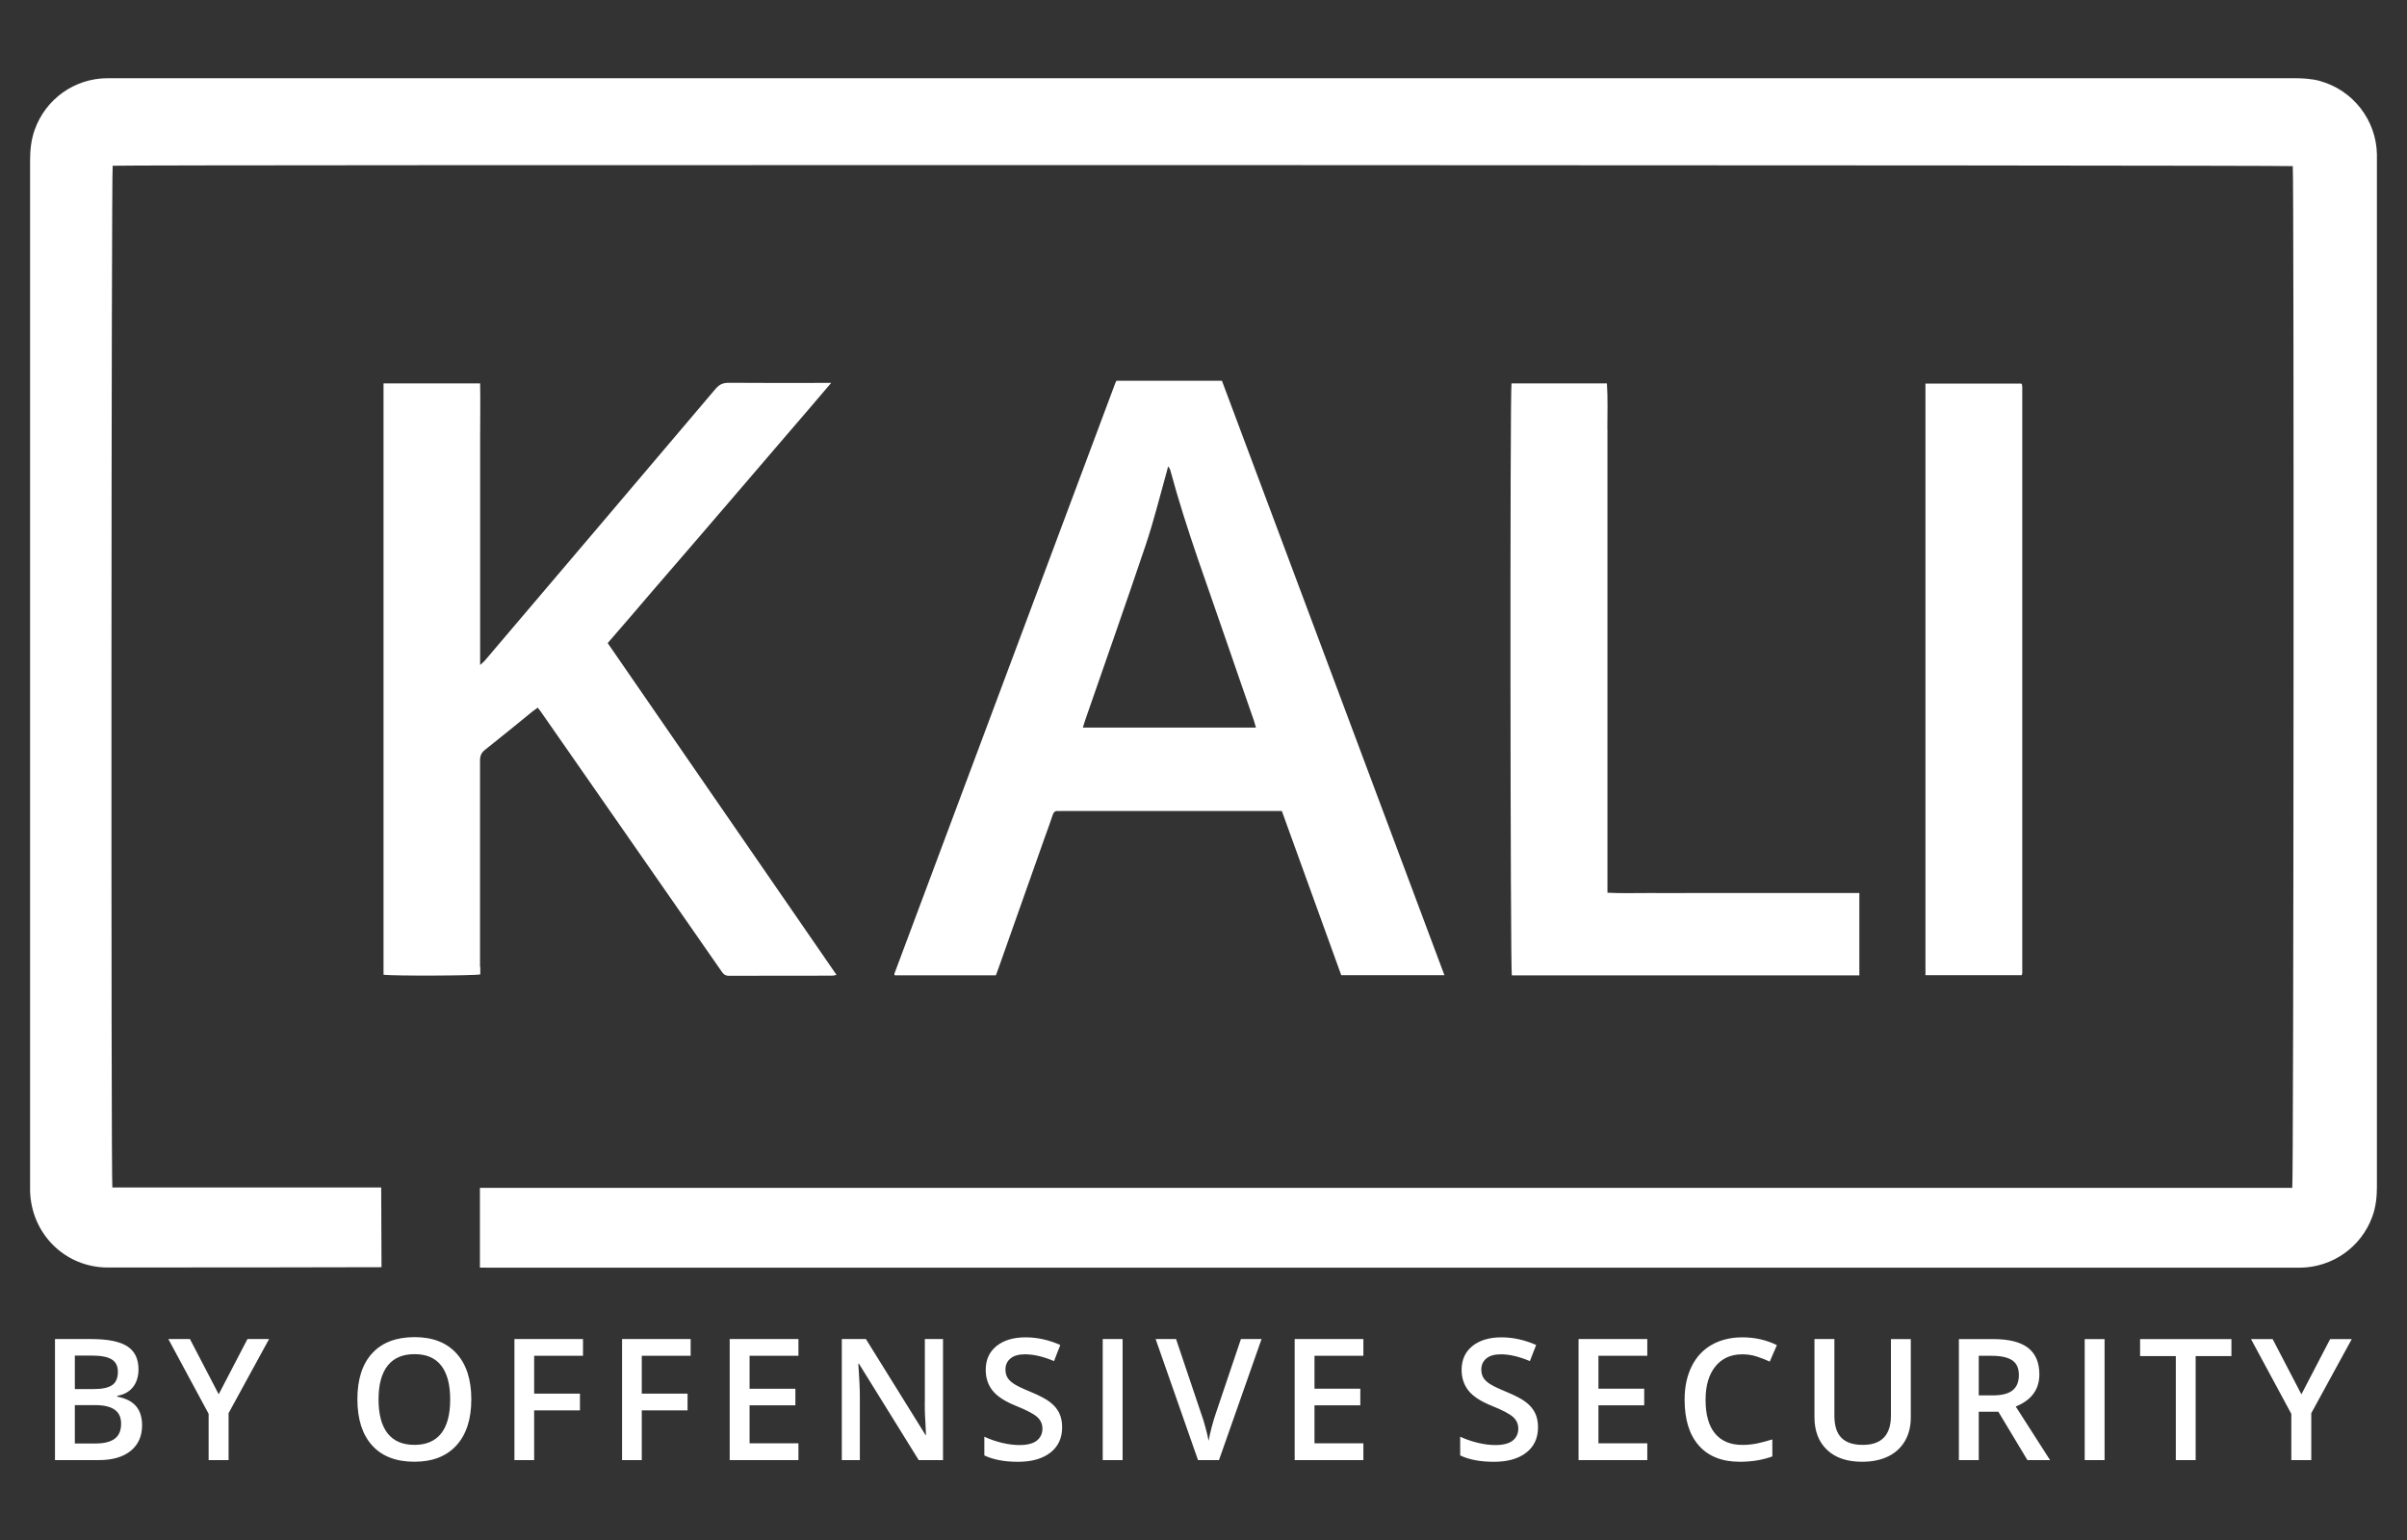
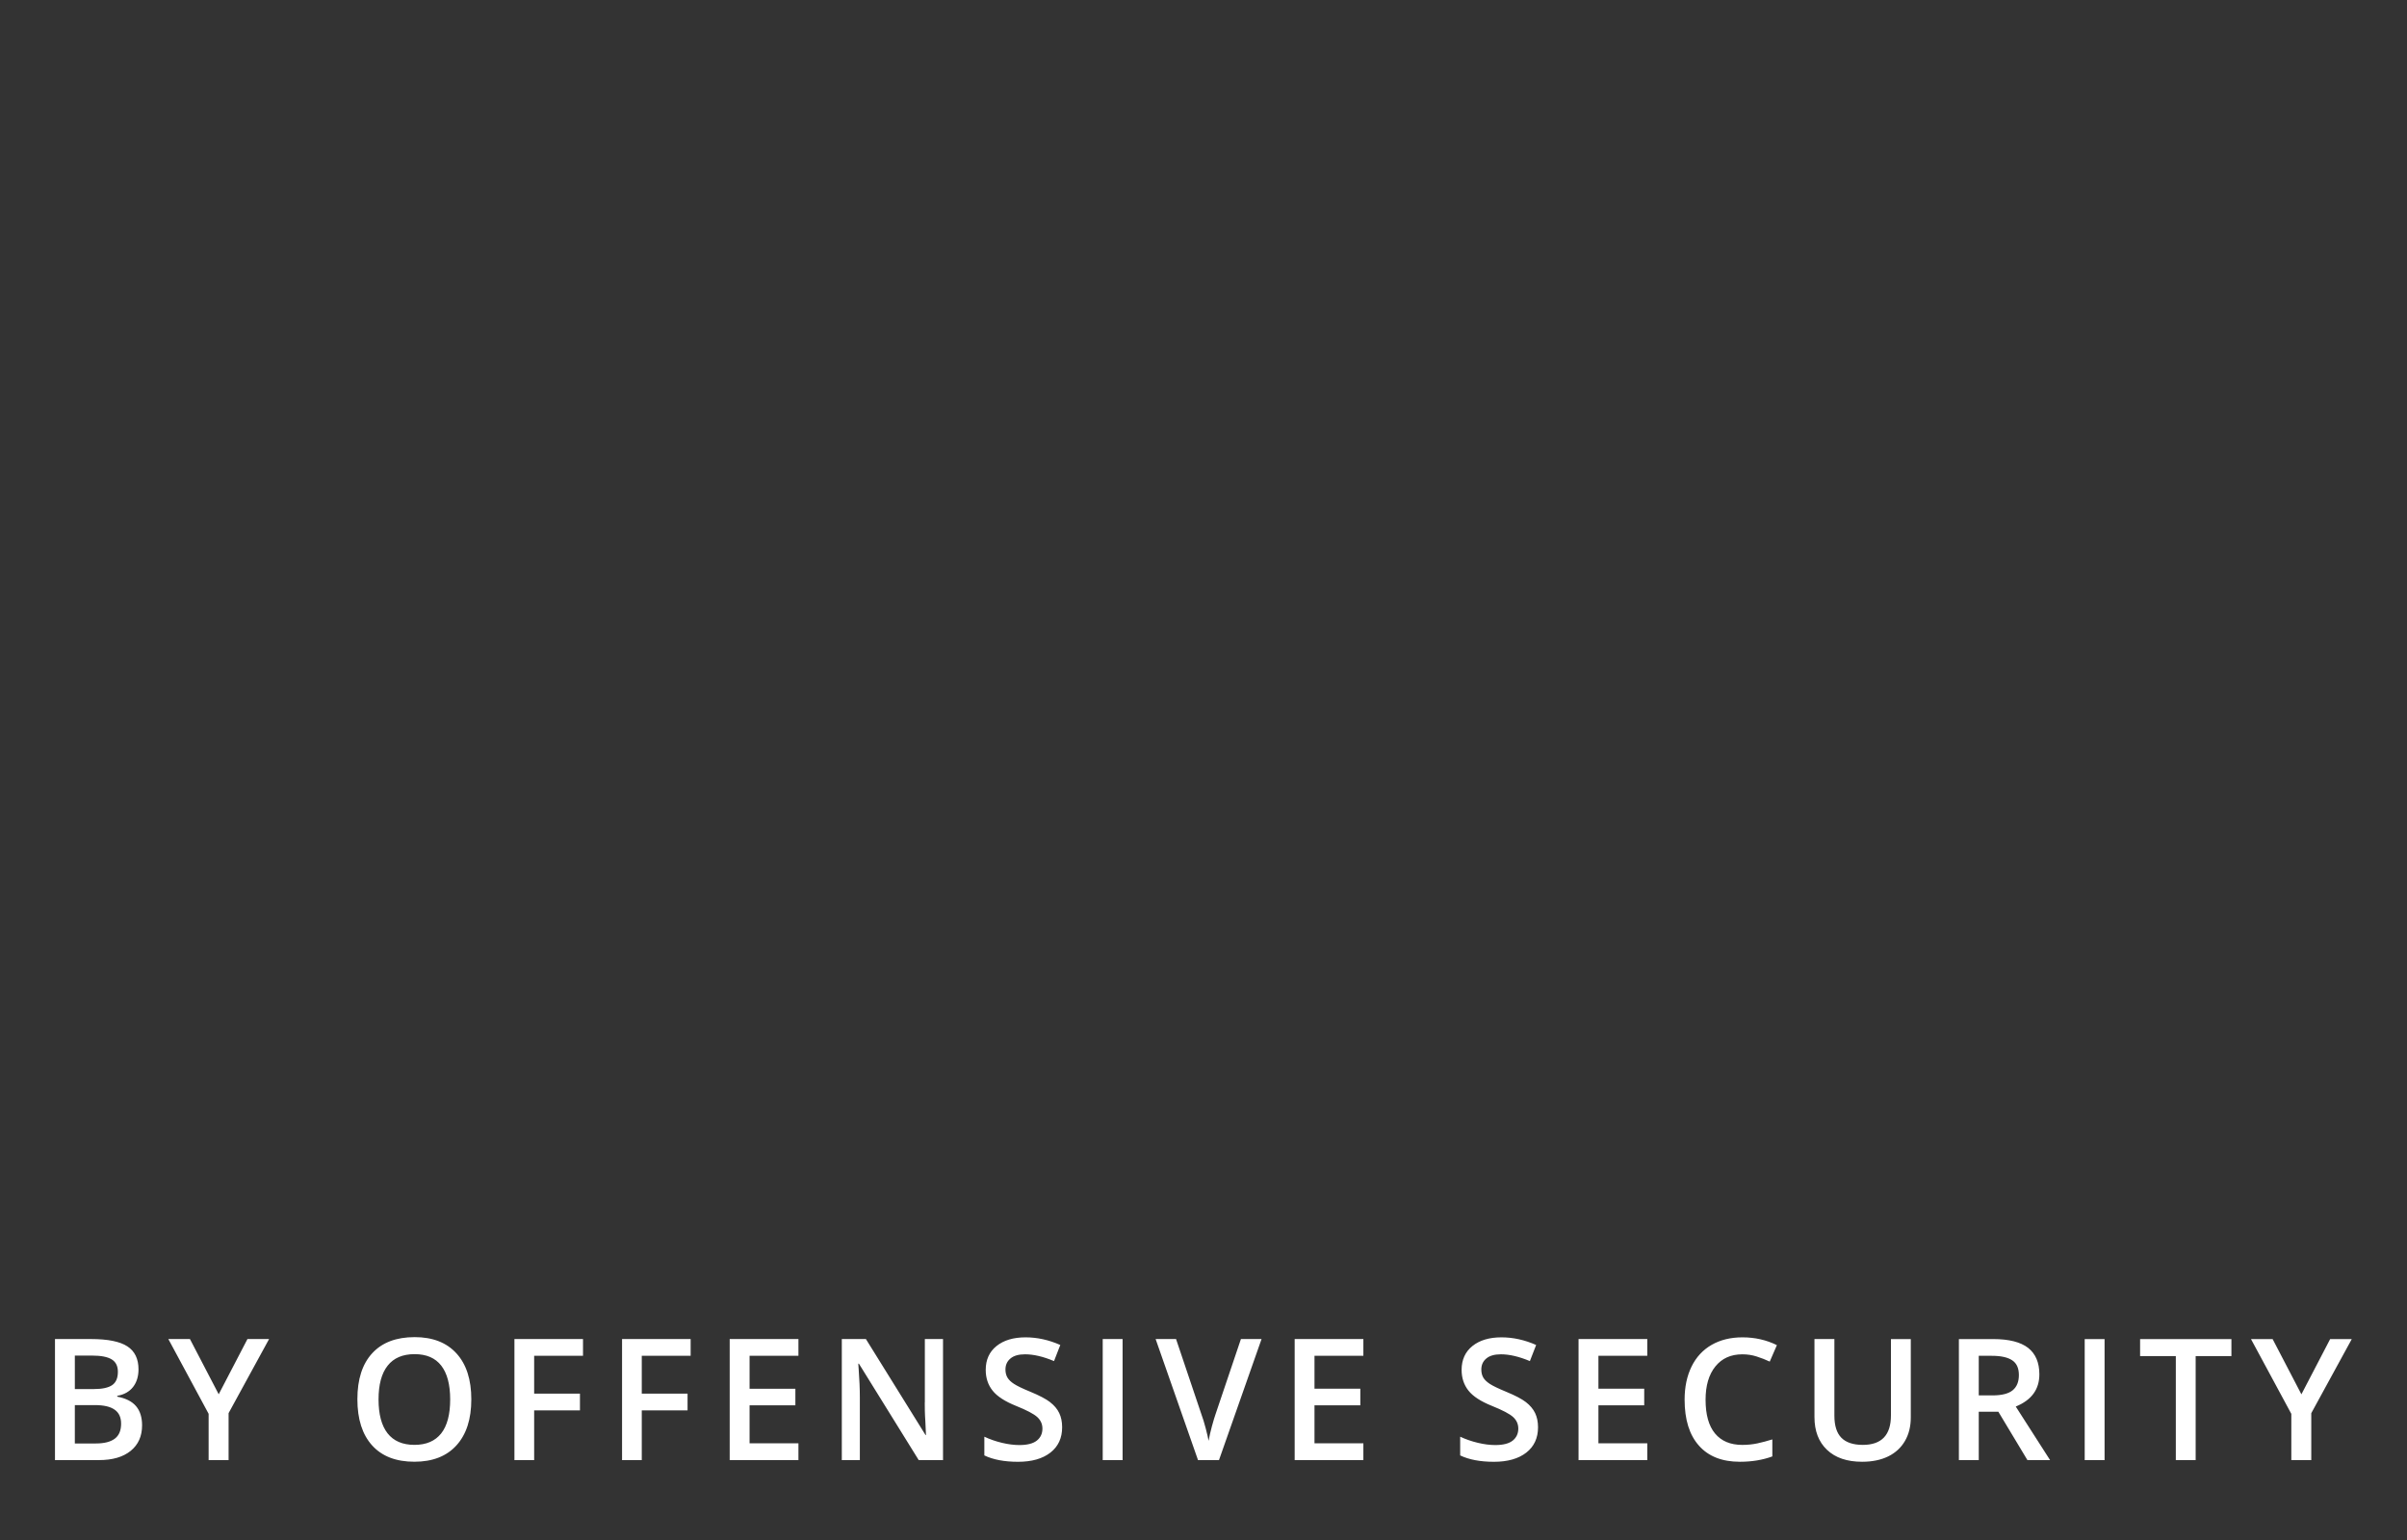
<svg xmlns="http://www.w3.org/2000/svg" id="Kali_site_Blue_1_" enable-background="new 0 0 234.72 144" version="1.1" viewBox="0 0 400 256">
  <rect x="0" y="0" width="400" height="256" fill="#333333" stroke="none" />
-   <path d="m385.53 13.458c-1.45-0.387-2.897-0.458-4.395-0.458h-363.32c-5.453 0.042-10.24 3.474-12.052 8.585-0.592 1.662-0.764 3.343-0.764 5.086v171.31c0.202 7.138 5.804 12.705 12.9 12.722 14.873 0.019 45.502-0.053 45.502-0.053l-0.054-13.257h-44.675c-0.237-1.424-0.177-169.07 0.054-169.84 1.369-0.191 361.49-0.122 362.29 0.063 0.218 1.293 0.155 168.96-0.083 169.84h-301.18v13.258s1.175 0 1.714 0.019h300.76c5.394-0.053 10.173-3.426 12.011-8.495 0.592-1.615 0.762-3.279 0.762-4.981v-171.63c-0.113-5.67-3.985-10.65-9.461-12.157zm-305.76 147.26v-34.285c0-0.773 0.218-1.316 0.851-1.806 2.656-2.094 5.277-4.247 7.899-6.385 0.262-0.193 0.516-0.365 0.842-0.603 0.283 0.364 0.521 0.662 0.74 0.99 4.456 6.408 8.916 12.81 13.369 19.207 5.464 7.881 10.938 15.726 16.391 23.571 0.303 0.455 0.581 0.801 1.252 0.801 5.742-0.019 11.477-0.019 17.212-0.019 0.19 0 0.385-0.063 0.688-0.131-12.698-18.433-25.343-36.739-38.027-55.156 2.552-2.953 5.021-5.795 7.486-8.707 2.472-2.851 4.936-5.712 7.404-8.583 2.465-2.864 4.911-5.732 7.382-8.599 2.466-2.873 4.936-5.74 7.374-8.605 2.455-2.844 4.892-5.689 7.494-8.756h-1.447c-5.196 0-10.389 0.031-15.586-0.019-0.955 0-1.558 0.276-2.188 1.015-12.765 15.069-25.562 30.14-38.357 45.191-0.17 0.193-0.39 0.366-0.759 0.704v-37.486c0-3.103 0.054-6.215 0-9.319h-16.054v98.293c1.274 0.223 15.219 0.177 16.079-0.053v-1.251zm85.719 1.423c0.129-0.372 0.277-0.692 0.39-1.038 2.594-7.347 5.191-14.681 7.793-22.035 0.433-1.182 0.863-2.37 1.254-3.557 0.155-0.495 0.408-0.755 0.932-0.692 0.17 0.019 0.367 0 0.54 0h36.623c3.311 9.143 6.598 18.219 9.873 27.297h17.144c-12.367-33.03-24.682-65.928-36.974-98.819h-17.531c-0.113 0.216-0.195 0.373-0.24 0.52-12.206 32.625-24.398 65.264-36.6 97.885-0.053 0.053-0.053 0.154-0.053 0.217v0.104c0 0.042 0.053 0.063 0.063 0.112h16.754zm14.821-42.345c3.376-9.745 6.801-19.447 10.091-29.218 1.32-3.927 2.315-7.978 3.439-11.983 0.095-0.303 0.155-0.608 0.283-1.065 0.17 0.258 0.302 0.416 0.349 0.586 2.682 9.981 6.348 19.665 9.677 29.456 1.383 4.074 2.815 8.123 4.223 12.199 0.107 0.365 0.213 0.73 0.343 1.181h-28.766c0.128-0.425 0.237-0.79 0.362-1.155zm86.805-48.473c0-2.545 0.094-5.067-0.074-7.589h-15.855c-0.268 1.229-0.203 97.602 0.054 98.41h57.751v-13.693h-27.858c-2.342 0-4.702 0.019-7.034 0-2.298-0.019-4.587 0.084-6.97-0.053v-77.061zm68.94-6.983c0-0.153 0-0.28-0.053-0.438 0-0.042-0.053-0.053-0.053-0.084 0-0.019-0.064-0.053-0.064-0.053h-15.909v98.352h15.994c0.053-0.165 0.094-0.253 0.094-0.365v-97.413z" fill="#fff" stroke-width="1.04" />
  <path d="m19.485 232.17v-0.136c1.141-0.199 2.017-0.692 2.627-1.469 0.602-0.779 0.905-1.757 0.905-2.932 0-1.743-0.615-3.022-1.856-3.827-1.237-0.806-3.252-1.212-6.028-1.212h-5.995v20.123h7.29c2.255 0 4.017-0.502 5.287-1.534 1.265-1.026 1.897-2.441 1.897-4.246 0-1.343-0.338-2.401-1.002-3.187-0.67-0.789-1.709-1.312-3.124-1.58zm-7.048-6.827h2.856c1.495 0 2.58 0.21 3.275 0.637 0.682 0.422 1.022 1.109 1.022 2.054 0 1.044-0.314 1.78-0.95 2.22-0.632 0.431-1.646 0.655-3.025 0.655h-3.177zm6.636 13.816c-0.709 0.526-1.744 0.793-3.13 0.793h-3.507v-6.378h3.34c1.466 0 2.56 0.253 3.27 0.76 0.724 0.498 1.08 1.281 1.08 2.325 0 1.138-0.343 1.967-1.053 2.498zm17.272-7.383-4.781-9.184h-3.59l6.697 12.432v7.692h3.317v-7.803l6.729-12.318h-3.594zm32.556-9.5c-3.049 0-5.4 0.892-7.04 2.672-1.646 1.783-2.47 4.33-2.47 7.651 0 3.321 0.821 5.883 2.458 7.687 1.633 1.803 3.972 2.703 7.02 2.703 3.018 0 5.344-0.911 6.987-2.722 1.646-1.819 2.468-4.36 2.468-7.641 0-3.284-0.816-5.832-2.462-7.639-1.64-1.808-3.961-2.713-6.961-2.713zm4.416 16.006c-1.007 1.268-2.482 1.904-4.447 1.904-1.969 0-3.456-0.641-4.464-1.921-0.998-1.279-1.5-3.159-1.5-5.634 0-2.467 0.504-4.34 1.516-5.615 1.005-1.277 2.5-1.911 4.479-1.911 1.962 0 3.433 0.632 4.428 1.911 0.984 1.274 1.481 3.148 1.481 5.615 0 2.503-0.498 4.388-1.494 5.651zm12.169 4.434h3.281v-8.261h7.61v-2.79h-7.61v-6.29h8.118v-2.781h-11.396v20.12zm17.887 0h3.278v-8.261h7.609v-2.79h-7.609v-6.29h8.122v-2.781h-11.398v20.12zm17.889 0h11.424v-2.794h-8.119v-6.315h7.61v-2.754h-7.61v-5.479h8.119v-2.781h-11.424zm32.418-9.576c0 0.74 0 1.772 0.095 3.101 0.054 1.329 0.094 2.097 0.105 2.306h-0.074l-9.909-15.954h-4.004v20.123h2.997v-10.457c0-1.415-0.074-2.973-0.196-4.68l-0.063-0.892h0.105l9.939 16.031h4.038v-20.123h-3.02v10.545zm20.833-0.054c-0.696-0.533-1.784-1.107-3.259-1.718-1.323-0.541-2.235-0.981-2.738-1.313-0.51-0.329-0.871-0.679-1.09-1.046-0.226-0.375-0.338-0.823-0.338-1.346 0-0.76 0.278-1.376 0.83-1.833 0.551-0.47 1.362-0.698 2.432-0.698 1.405 0 3.011 0.372 4.81 1.128l1.042-2.678c-1.907-0.846-3.835-1.27-5.773-1.27-2.016 0-3.626 0.484-4.823 1.443-1.198 0.964-1.796 2.288-1.796 3.963 0 1.343 0.379 2.488 1.137 3.445 0.752 0.954 2.052 1.799 3.899 2.542 1.78 0.717 2.961 1.335 3.532 1.861 0.569 0.526 0.856 1.163 0.856 1.91 0 0.835-0.308 1.502-0.932 2-0.62 0.493-1.591 0.741-2.899 0.741-0.888 0-1.858-0.123-2.892-0.37-1.039-0.249-2.011-0.587-2.931-1.019v3.111c1.455 0.701 3.323 1.06 5.603 1.06 2.287 0 4.077-0.513 5.378-1.529 1.298-1.015 1.948-2.42 1.948-4.208 0-0.915-0.165-1.699-0.485-2.367-0.318-0.674-0.829-1.273-1.519-1.806zm8.739 9.634h3.304v-20.123h-3.304zm18.762-7.669c-0.16 0.443-0.362 1.126-0.615 2.041-0.245 0.915-0.432 1.727-0.551 2.419-0.084-0.457-0.237-1.154-0.485-2.096-0.254-0.942-0.48-1.71-0.71-2.308l-4.213-12.51h-3.395l7.045 20.122h3.484l7.074-20.122h-3.429zm13.137 7.669h11.417v-2.798h-8.123v-6.314h7.617v-2.755h-7.617v-5.479h8.123v-2.781h-11.417zm38.437-9.634c-0.692-0.533-1.782-1.107-3.267-1.718-1.308-0.541-2.229-0.981-2.731-1.313-0.504-0.329-0.871-0.679-1.09-1.046-0.218-0.375-0.33-0.823-0.33-1.346 0-0.76 0.273-1.376 0.828-1.833 0.551-0.47 1.366-0.698 2.43-0.698 1.411 0 3.014 0.372 4.812 1.128l1.042-2.678c-1.909-0.846-3.837-1.27-5.771-1.27-2.017 0-3.622 0.484-4.818 1.443-1.197 0.964-1.799 2.288-1.799 3.963 0 1.343 0.38 2.488 1.136 3.445 0.752 0.954 2.049 1.799 3.897 2.542 1.785 0.717 2.962 1.335 3.534 1.861 0.569 0.526 0.854 1.163 0.854 1.91 0 0.835-0.309 1.502-0.929 2-0.621 0.493-1.589 0.741-2.9 0.741-0.887 0-1.857-0.123-2.885-0.37-1.046-0.249-2.018-0.587-2.944-1.019v3.111c1.461 0.701 3.328 1.06 5.612 1.06 2.284 0 4.08-0.513 5.378-1.529 1.296-1.015 1.946-2.42 1.946-4.208 0-0.915-0.167-1.699-0.485-2.367-0.327-0.674-0.833-1.273-1.519-1.807zm8.74 9.634h11.423v-2.798h-8.121v-6.314h7.61v-2.755h-7.61v-5.479h8.121v-2.781h-11.423zm27.21-17.587c0.836 0 1.636 0.116 2.4 0.365 0.759 0.242 1.478 0.525 2.162 0.846l1.188-2.737c-1.748-0.866-3.662-1.296-5.718-1.296-1.962 0-3.677 0.417-5.13 1.252-1.451 0.834-2.563 2.035-3.333 3.604-0.77 1.574-1.155 3.404-1.155 5.492 0 3.324 0.794 5.875 2.381 7.656 1.583 1.79 3.854 2.68 6.809 2.68 2.003 0 3.804-0.303 5.389-0.89v-2.827c-0.863 0.272-1.701 0.489-2.503 0.664-0.798 0.168-1.632 0.25-2.486 0.25-1.976 0-3.49-0.636-4.539-1.903-1.044-1.263-1.566-3.137-1.566-5.596 0-2.364 0.545-4.203 1.632-5.548 1.086-1.343 2.575-2.01 4.47-2.01zm24.701 10.167c0 3.257-1.554 4.889-4.67 4.889-1.6 0-2.795-0.4-3.566-1.187-0.775-0.785-1.16-2.008-1.16-3.671v-12.735h-3.312v12.969c0 2.306 0.694 4.127 2.085 5.447 1.393 1.325 3.336 1.983 5.84 1.983 1.685 0 3.137-0.303 4.348-0.9 1.208-0.599 2.133-1.46 2.774-2.57 0.643-1.113 0.961-2.417 0.961-3.902v-13.025h-3.298v12.702zm24.666-6.839c0-1.961-0.627-3.424-1.873-4.404-1.256-0.968-3.186-1.458-5.792-1.458h-5.707v20.123h3.301v-8.04h3.259l4.829 8.035h3.764l-5.704-8.904c2.619-1.065 3.923-2.843 3.923-5.356zm-7.778 3.501h-2.293v-6.581h2.179c1.503 0 2.63 0.249 3.371 0.741 0.752 0.498 1.117 1.313 1.117 2.451 0 1.119-0.338 1.966-1.03 2.536-0.687 0.565-1.806 0.852-3.345 0.852zm15.313 10.758h3.302v-20.122h-3.302zm9.209-17.296h5.933v17.296h3.297v-17.296h5.944v-2.826h-15.176v2.826zm31.58-2.825-4.777 9.184-4.782-9.184h-3.596l6.703 12.432v7.691h3.315v-7.804l6.73-12.318z" fill="#fff" stroke-width="1.04" />
</svg>